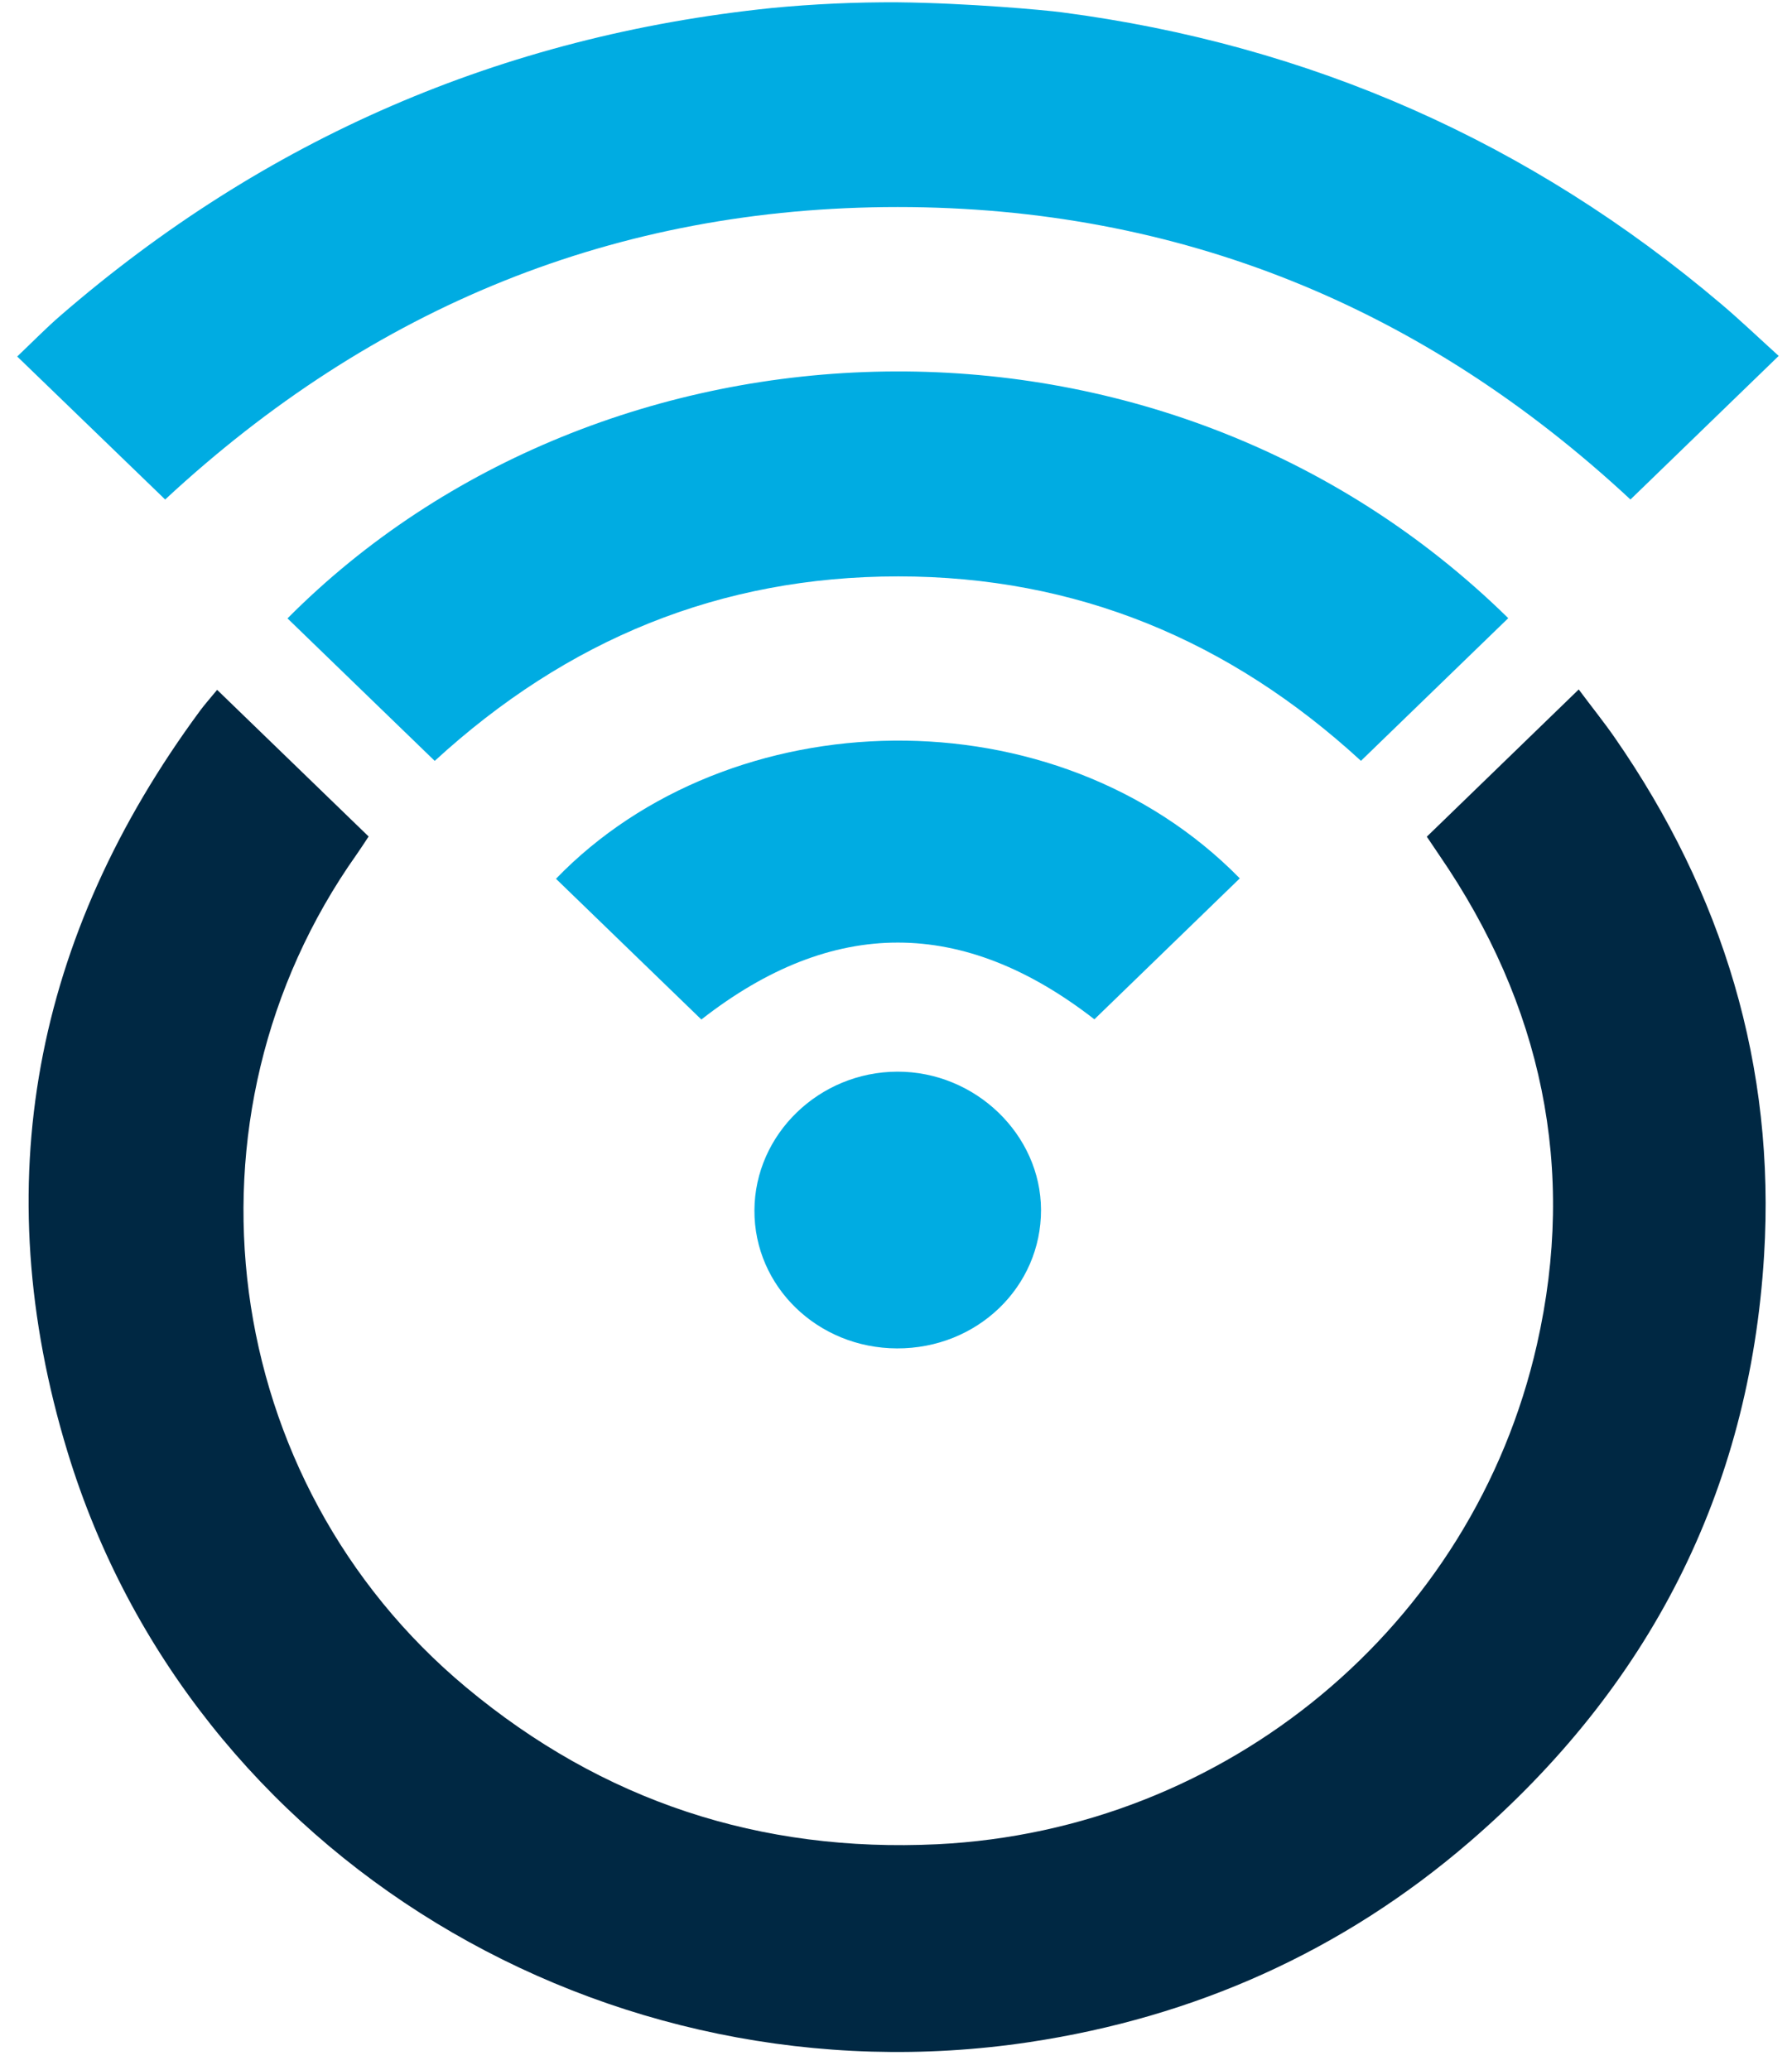
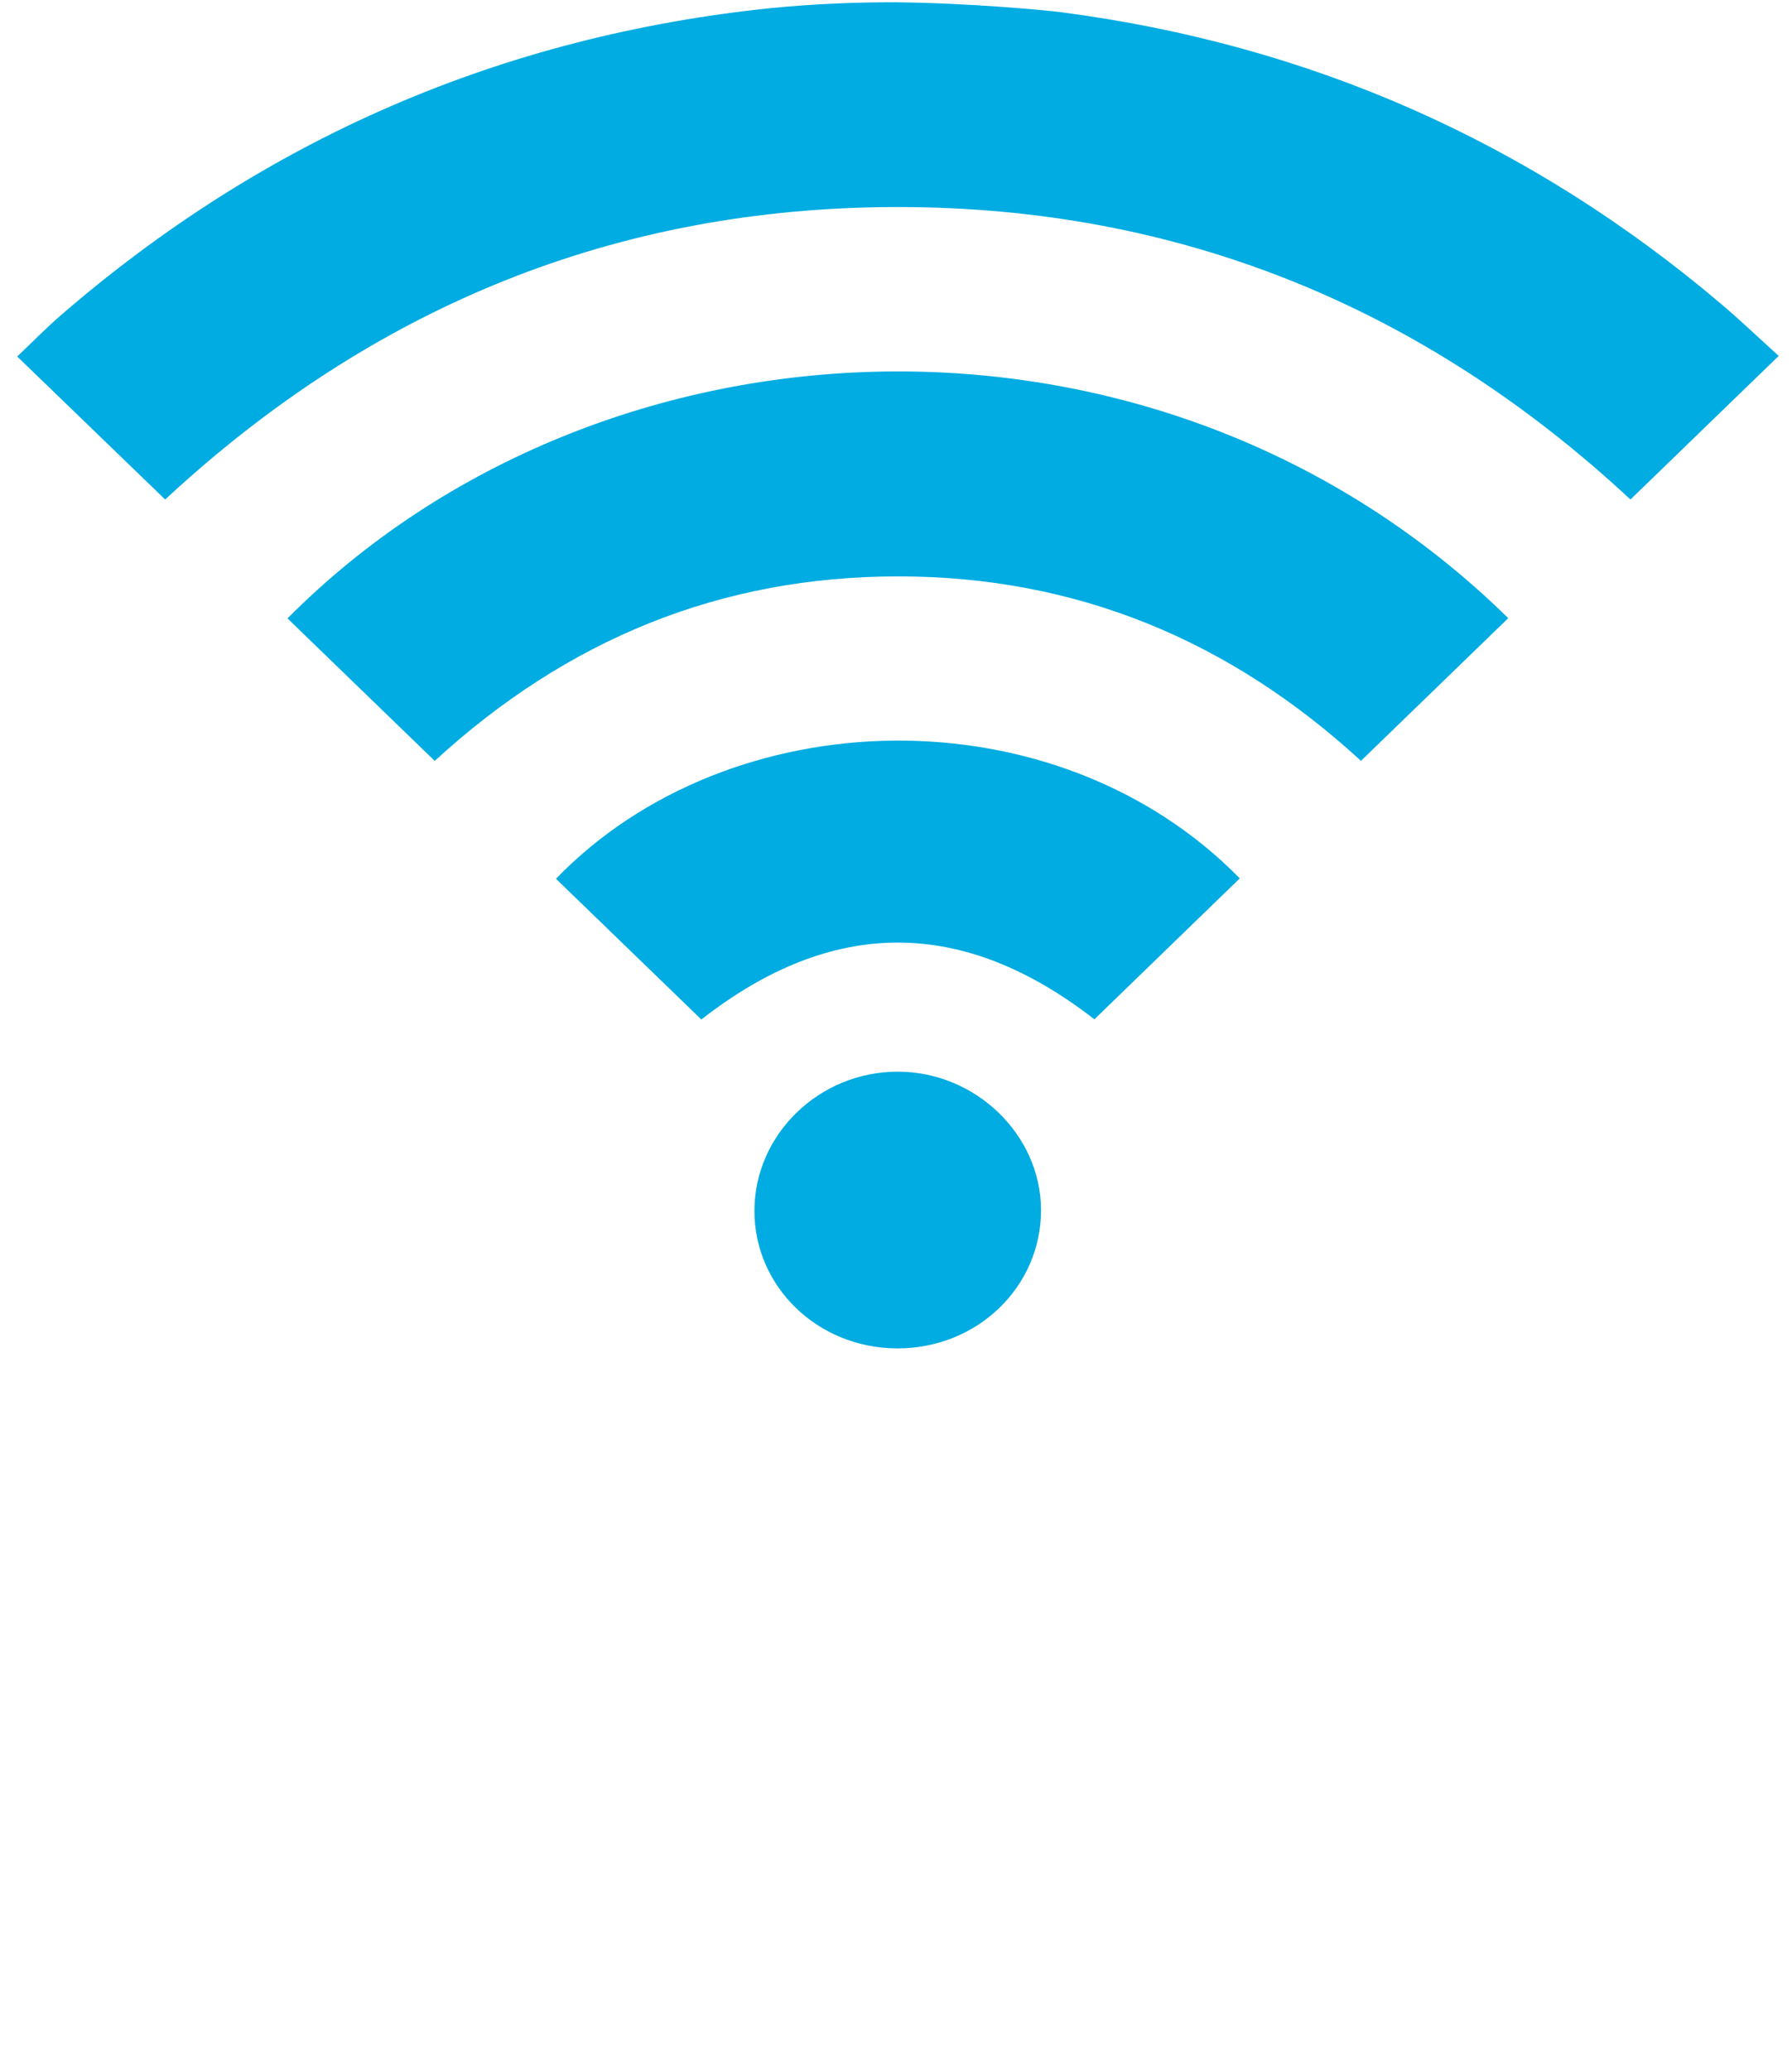
<svg xmlns="http://www.w3.org/2000/svg" width="97" height="112" viewBox="0 0 97 112" fill="none">
  <path d="M57.469 0.666C70.925 2.423 82.828 7.687 93.175 16.457C94.198 17.323 95.166 18.251 96.28 19.26L88.256 27.03C77.057 16.617 63.848 11.204 48.593 11.204C33.355 11.204 20.18 16.598 8.94 27.03L0.931 19.292C1.758 18.507 2.479 17.767 3.255 17.094C14.337 7.496 27.171 1.943 41.759 0.435C44.035 0.216 46.321 0.112 48.608 0.125C52.403 0.166 56.523 0.542 57.469 0.666Z" fill="#00ACE2" />
-   <path d="M11.753 37.33L19.953 45.266C19.713 45.626 19.52 45.933 19.31 46.229C9.234 60.45 11.833 80.154 25.239 91.315C32.633 97.474 41.157 100.258 50.735 99.799C66.372 99.036 79.733 88.003 83.192 72.763C85.358 63.229 83.454 54.36 77.914 46.286C77.706 45.983 77.502 45.676 77.233 45.276L85.456 37.309C86.165 38.262 86.813 39.063 87.403 39.913C93.257 48.347 96.117 57.703 95.488 67.944C94.706 80.738 89.237 91.319 79.539 99.677C72.674 105.588 64.678 109.161 55.714 110.508C32.832 113.94 10.354 100.535 3.657 78.573C-0.763 64.081 1.832 50.655 10.826 38.464C11.08 38.119 11.372 37.795 11.753 37.33Z" fill="#002843" />
  <path d="M23.531 41.175L15.562 33.464C32.558 16.359 62.782 14.95 81.641 33.451L73.668 41.172C66.571 34.656 58.274 31.189 48.616 31.191C38.988 31.193 30.703 34.6 23.531 41.175Z" fill="#00ACE2" />
  <path d="M37.964 55.169L30.094 47.554C39.499 37.829 57.12 37.351 67.109 47.532L59.239 55.159C52.136 49.642 45.092 49.6 37.964 55.169Z" fill="#00ACE2" />
  <path d="M48.555 72.967C44.262 72.954 40.82 69.623 40.837 65.498C40.855 61.373 44.344 58.004 48.572 57.992C52.799 57.981 56.337 61.402 56.35 65.466C56.361 69.641 52.893 72.982 48.555 72.967Z" fill="#00ACE2" />
</svg>